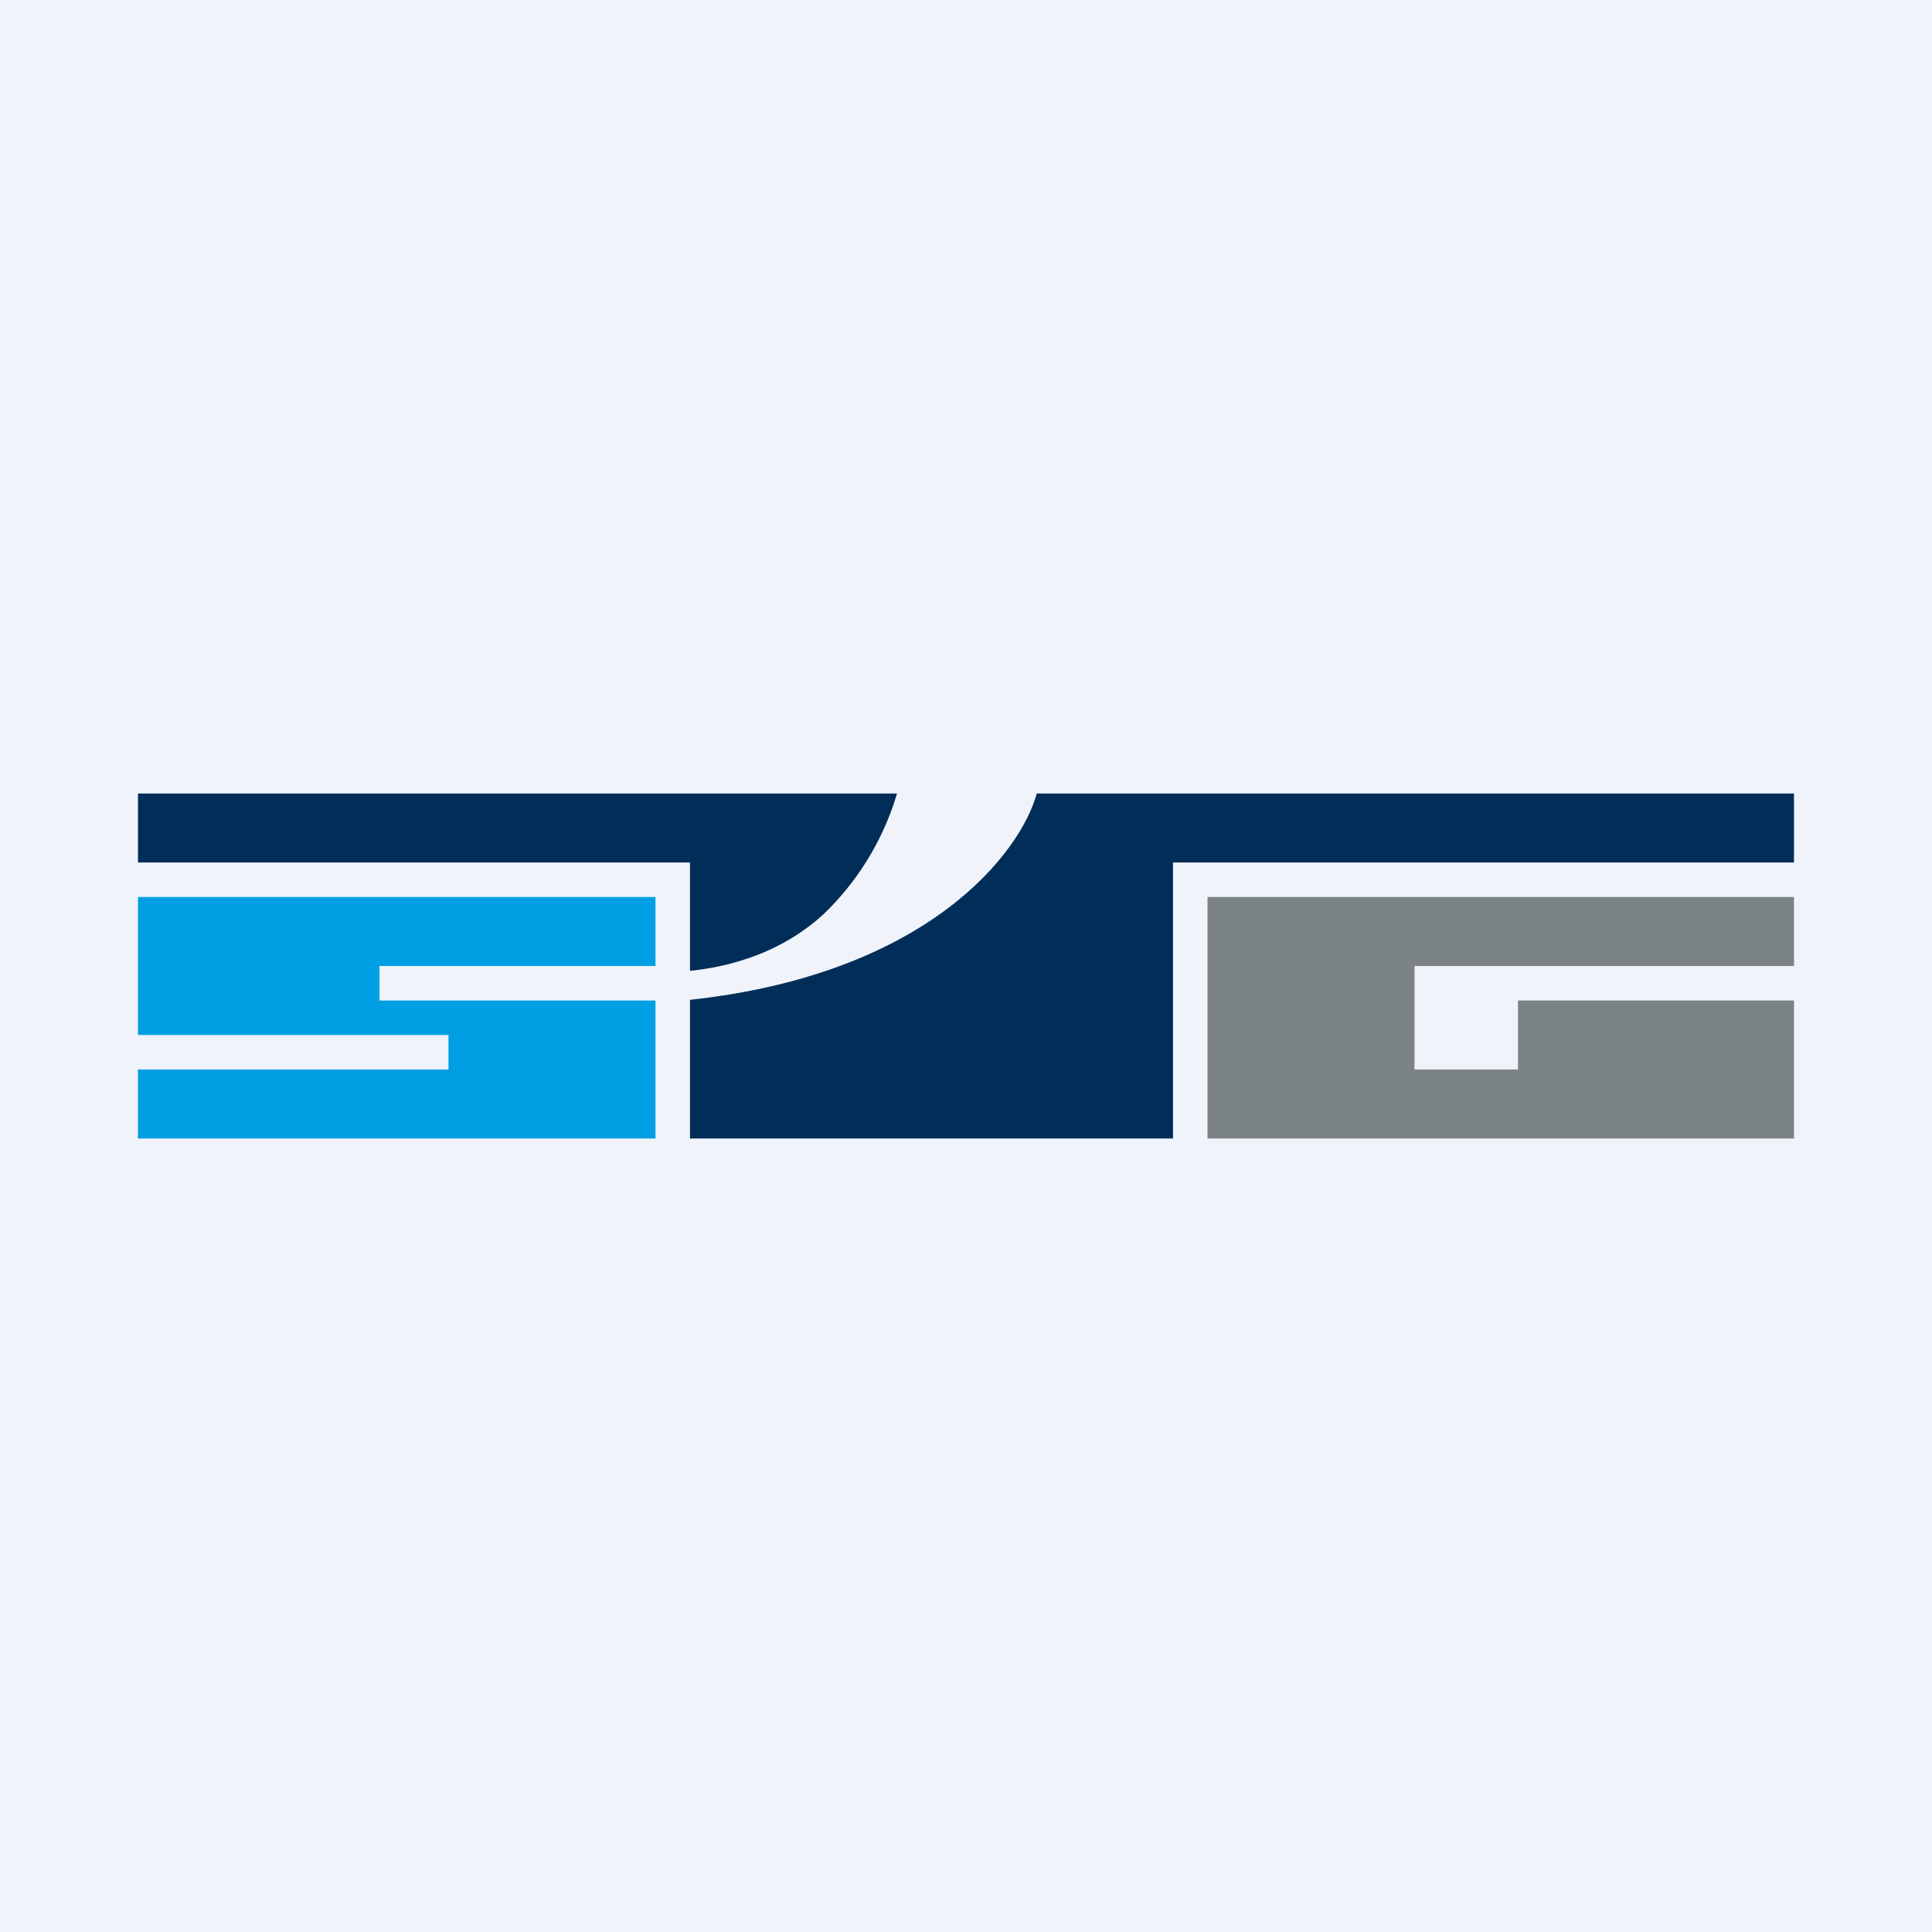
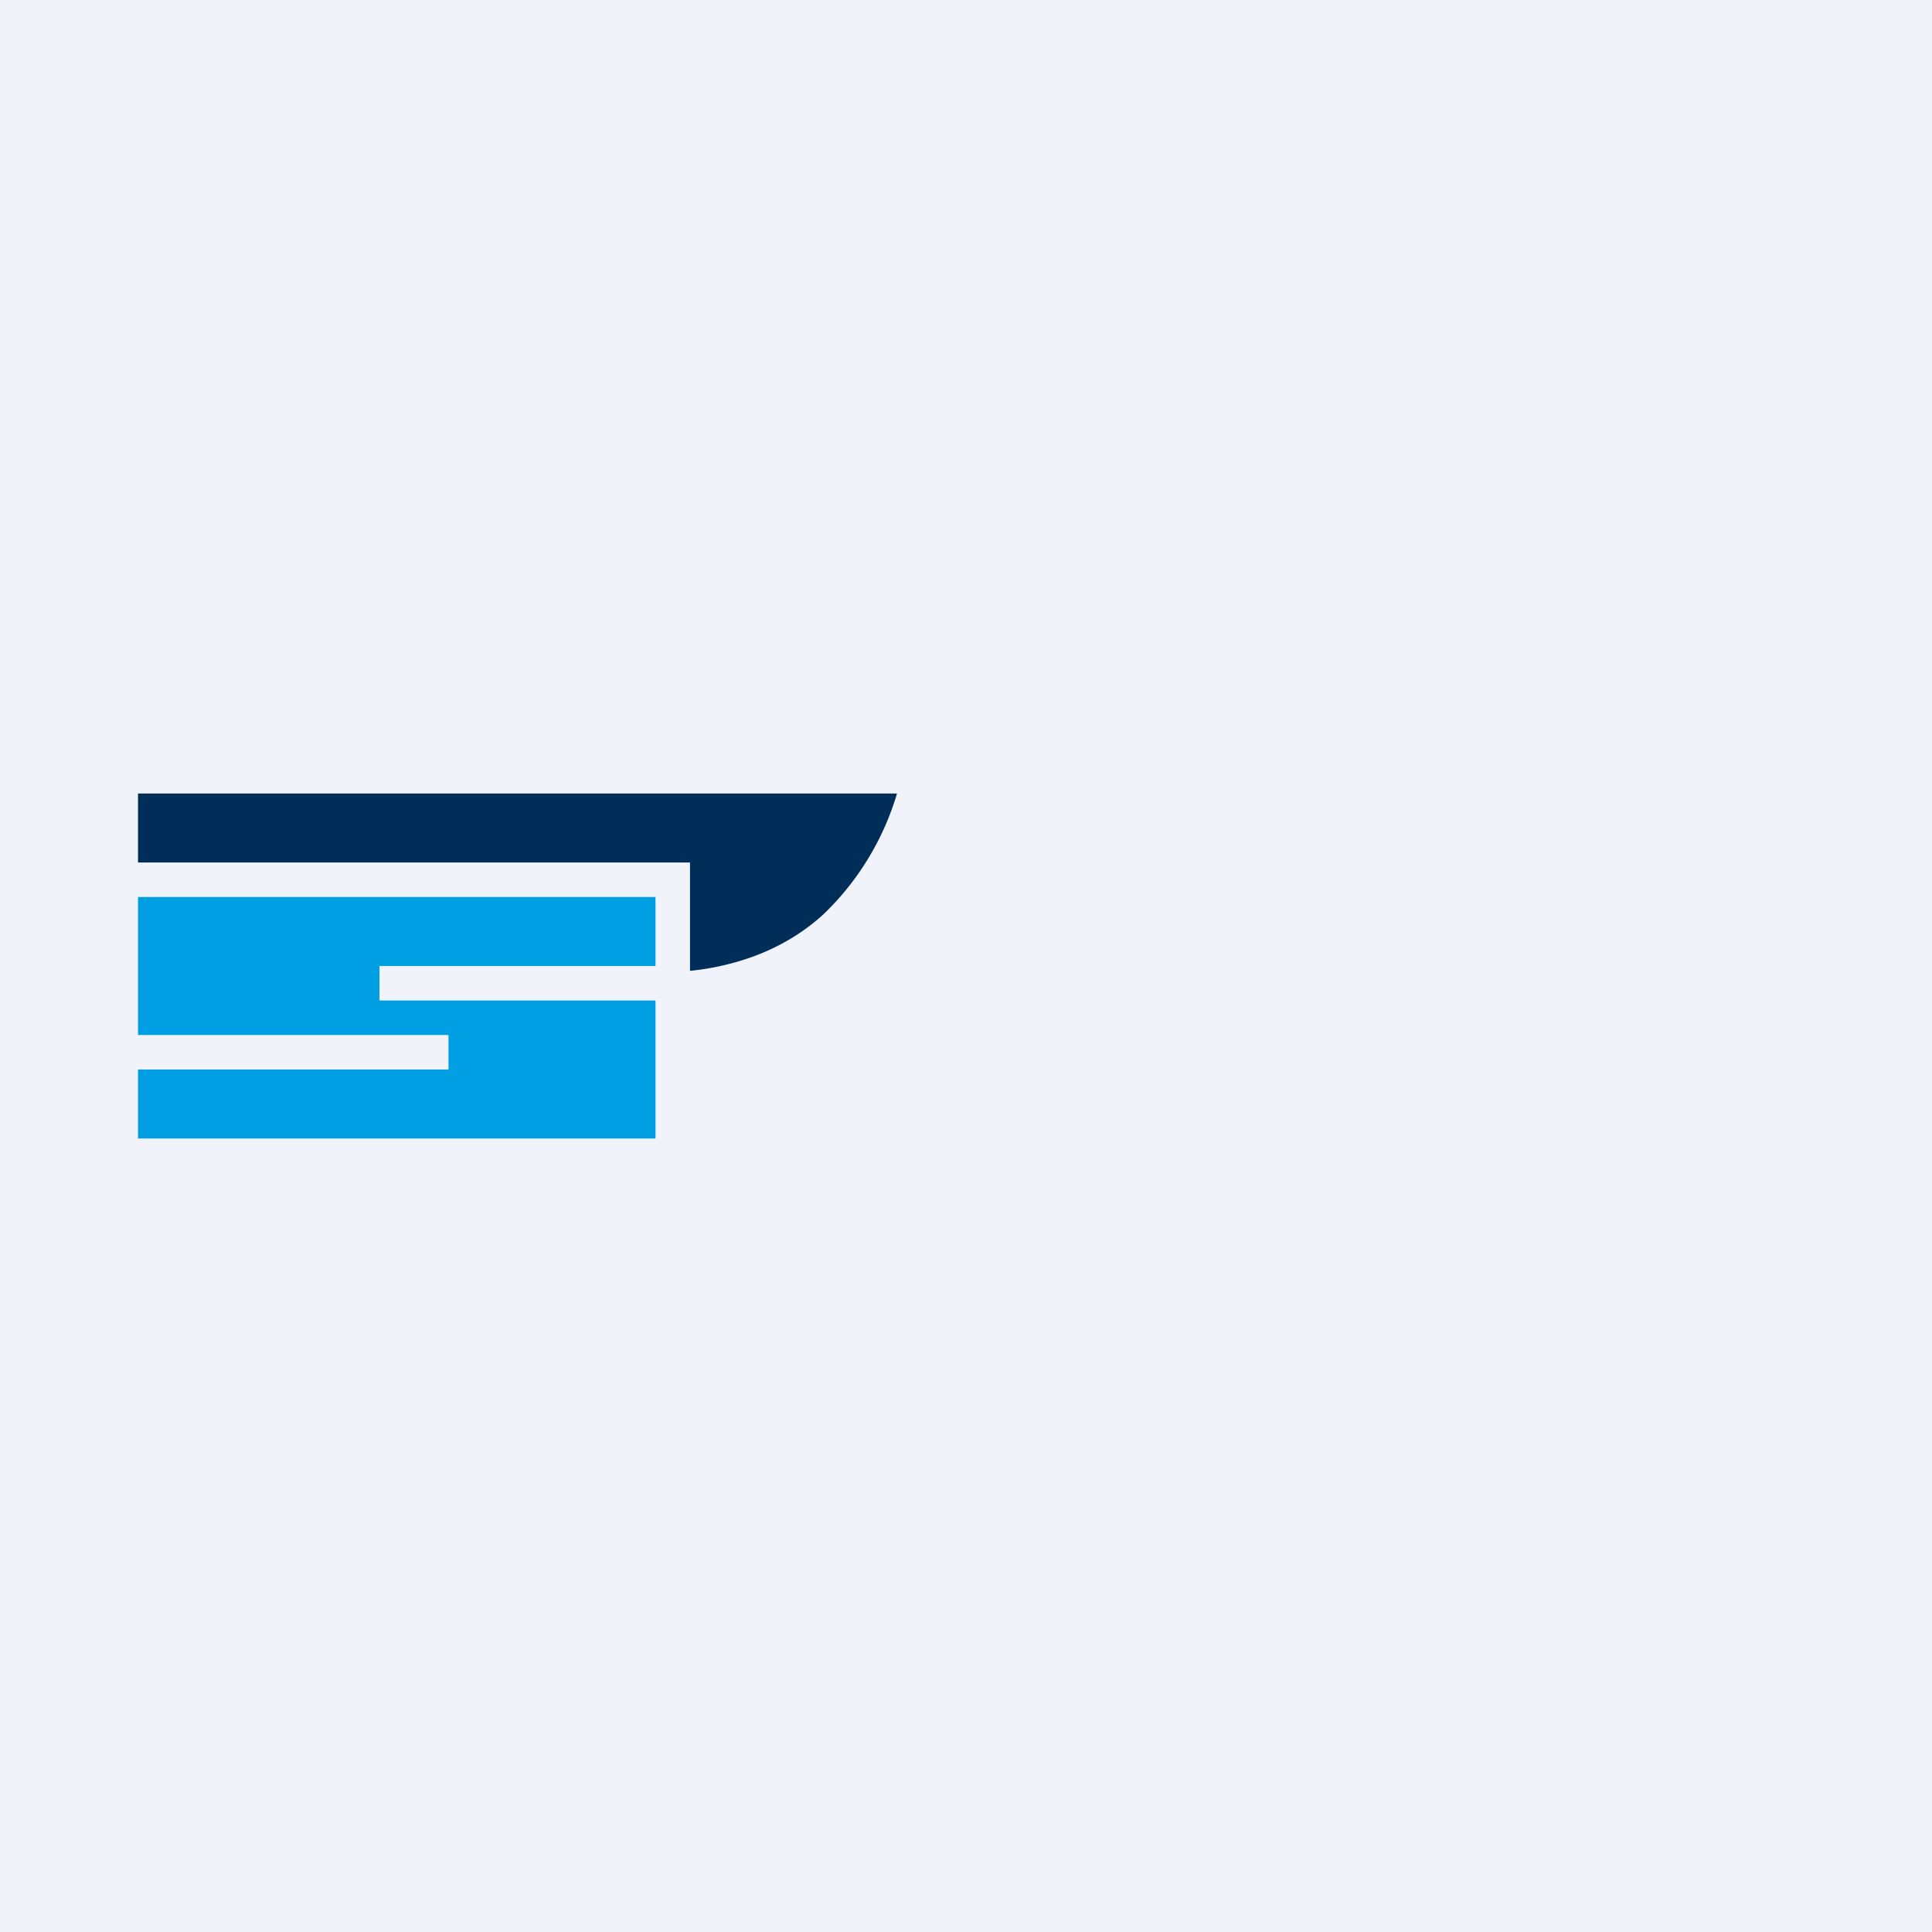
<svg xmlns="http://www.w3.org/2000/svg" width="56" height="56" viewBox="0 0 56 56">
  <path fill="#F0F3FA" d="M0 0h56v56H0z" />
  <path d="M20 25H4v-2h22a8 8 0 0 1-2.13 3.5c-.57.52-1.23.92-1.97 1.2a7.5 7.5 0 0 1-1.9.44V25Z" fill="#002E59" />
  <path d="M4 26h15v2h-8v1h8v4H4v-2h9v-1H4v-4Z" fill="#009FE3" />
-   <path d="M35 33v-7h17v2H41v3h3v-2h8v4H35Z" fill="#7C8386" />
-   <path d="M20 33v-4.02c6.94-.75 9.6-4.3 10.05-5.98H52v2H34v8H20Z" fill="#002E59" />
</svg>